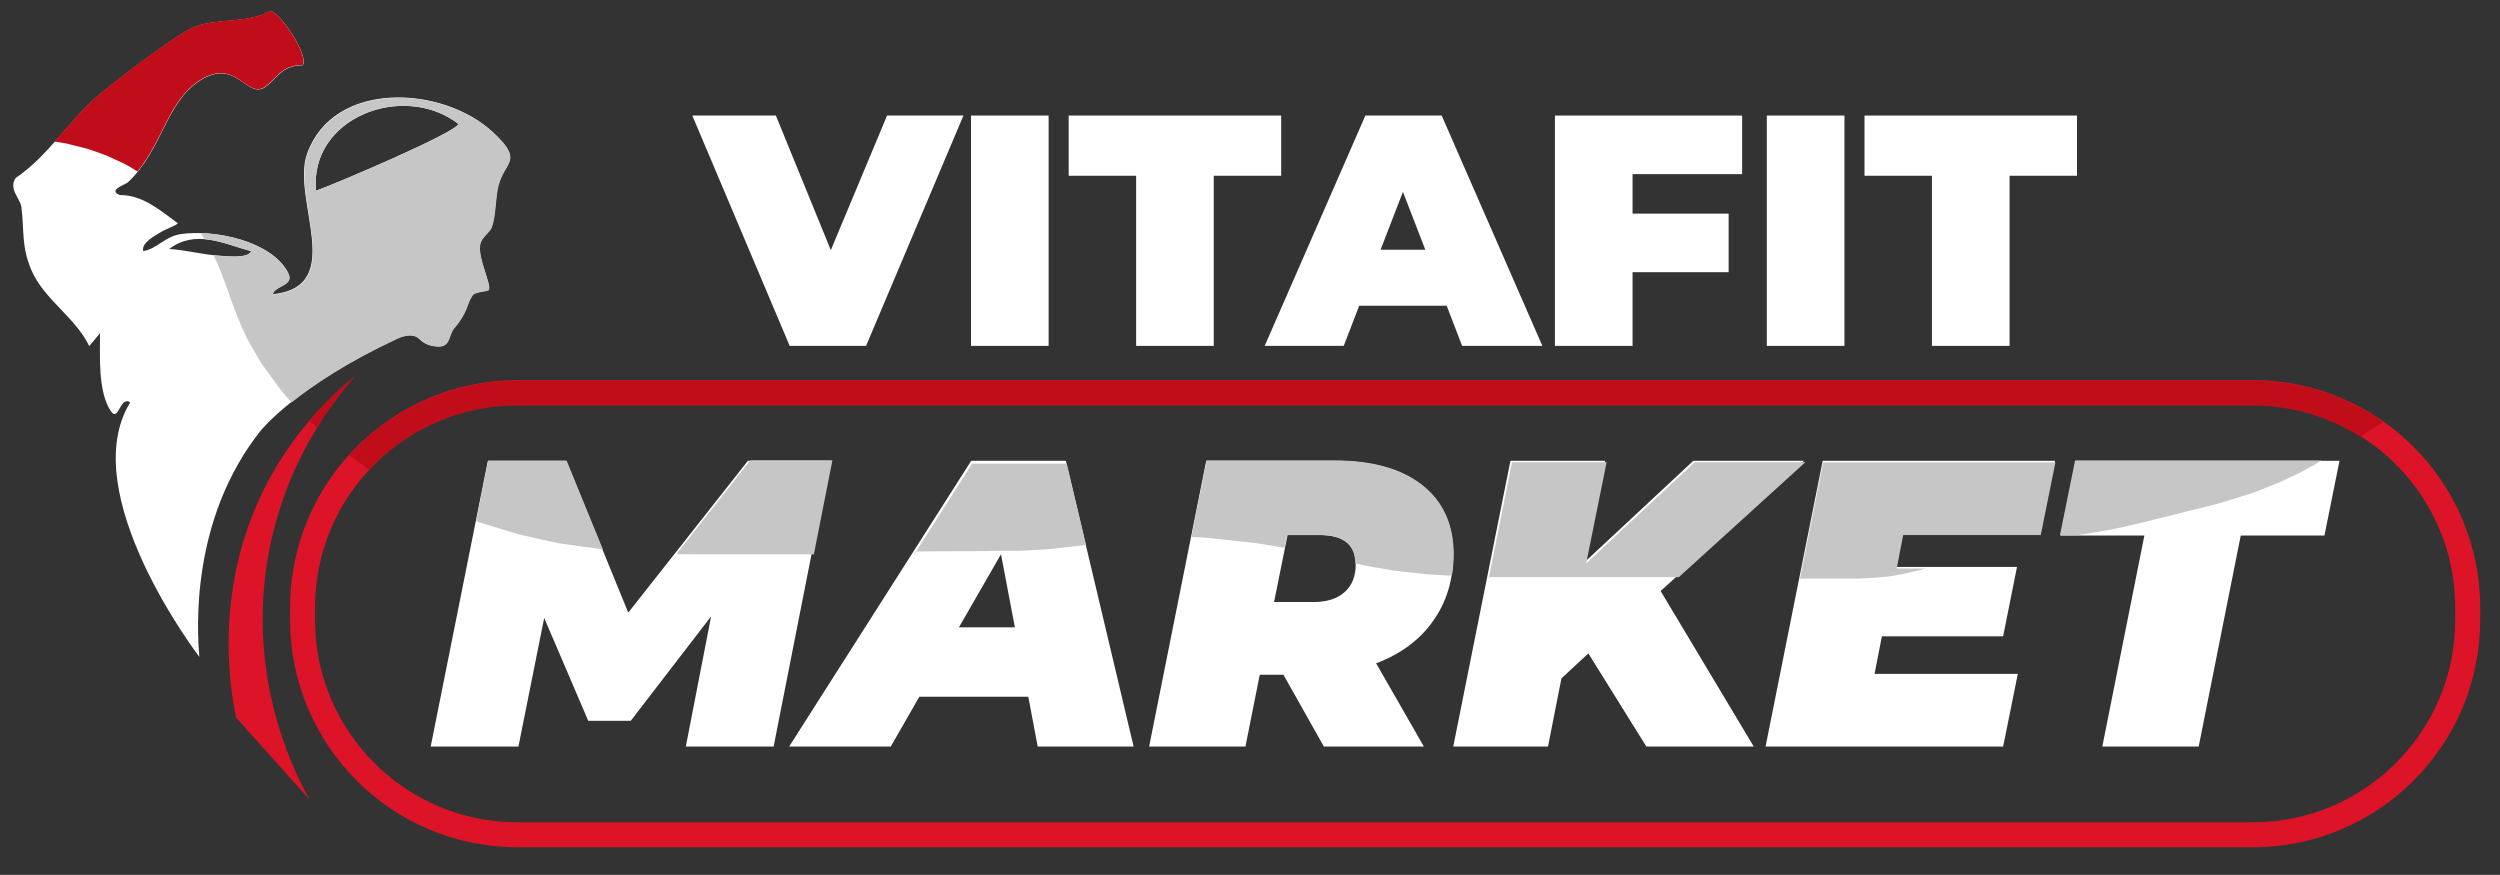
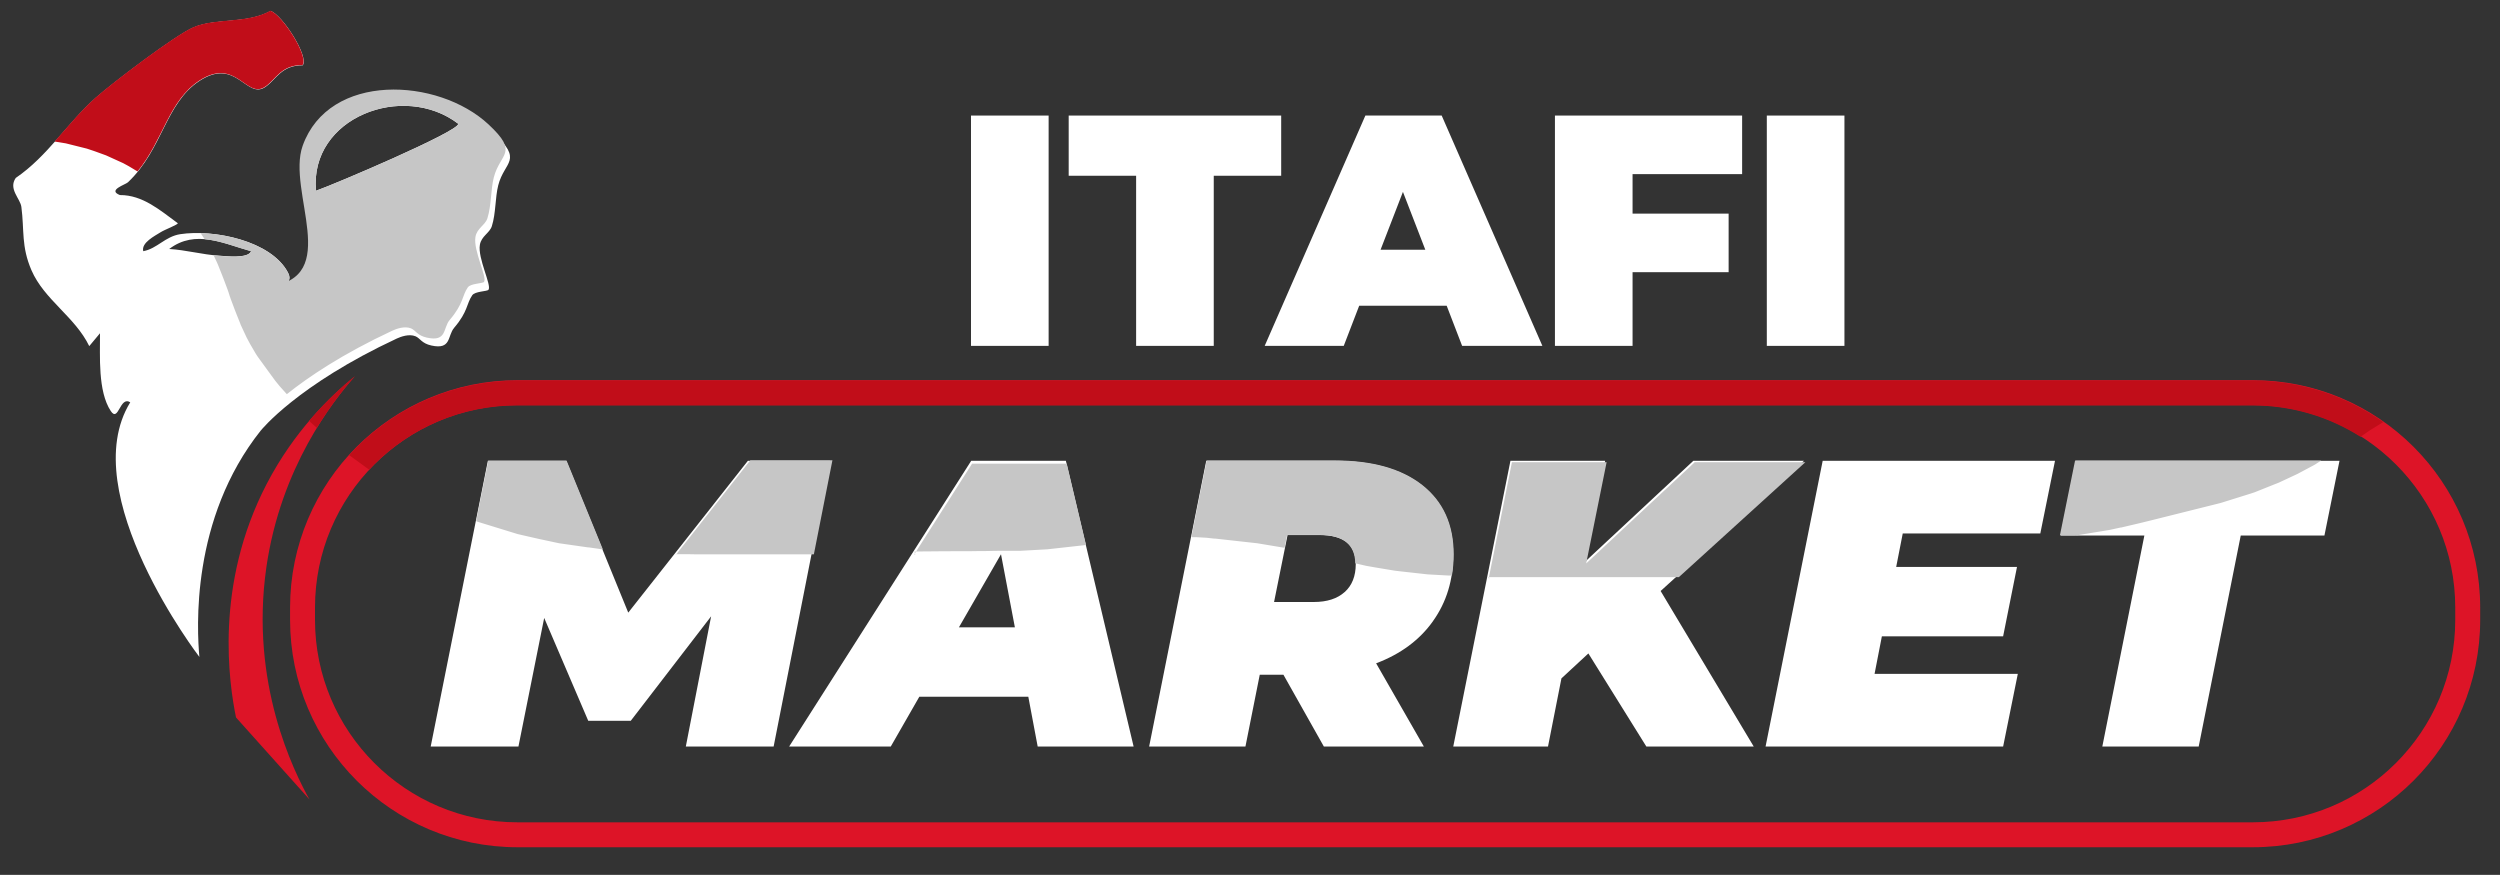
<svg xmlns="http://www.w3.org/2000/svg" id="Layer_1" data-name="Layer 1" viewBox="0 0 400 139.98">
  <rect x="0" y="0" width="400" height="139.98" fill="#333333" stroke="none" />
  <defs>
    <style>
      .cls-1 {
        fill: #fff;
      }

      .cls-2 {
        fill: #c10d19;
      }

      .cls-3 {
        fill: #c6c6c6;
      }

      .cls-4 {
        fill: #dd1427;
      }
    </style>
  </defs>
  <g>
    <polygon class="cls-1" points="119.66 73.73 100.52 98.02 90.6 73.73 78.06 73.73 68.91 119.45 82.95 119.45 87.07 98.87 94.12 115.33 100.92 115.33 113.78 98.61 109.73 119.45 123.78 119.45 132.79 73.73 119.66 73.73" />
    <path class="cls-1" d="M155.39,73.73l-29.13,45.72h16.26l4.57-7.97h17.44l1.5,7.97h15.35l-10.84-45.72h-15.15ZM153.43,100.37l6.73-11.69,2.22,11.69h-8.95Z" />
    <path class="cls-1" d="M229.29,99.36c2.16-3.03,3.23-6.56,3.23-10.61,0-4.75-1.67-8.44-5-11.07-3.33-2.63-8-3.95-14.01-3.95h-20.51l-9.14,45.72h15.41l2.29-11.49h3.79l6.47,11.49h16l-7.64-13.32c3.92-1.48,6.96-3.73,9.11-6.76ZM215.15,94.72c-1.18,1.07-2.83,1.6-4.96,1.6h-6.34l2.16-10.71h5.16c3.83,0,5.75,1.55,5.75,4.64,0,1.92-.59,3.41-1.76,4.47Z" />
    <polygon class="cls-1" points="288.63 73.73 270.93 73.73 253.56 89.92 256.82 73.73 241.67 73.73 232.52 119.45 247.68 119.45 249.83 108.54 254.14 104.55 263.42 119.45 280.6 119.45 265.7 94.56 288.63 73.73" />
    <polygon class="cls-1" points="282.49 119.45 320.5 119.45 322.85 107.82 299.93 107.82 301.1 101.81 320.5 101.81 322.72 90.71 303.39 90.71 304.44 85.35 326.45 85.35 328.8 73.73 291.63 73.73 282.49 119.45" />
    <polygon class="cls-1" points="329.71 85.68 343.1 85.68 336.37 119.45 351.79 119.45 358.52 85.68 371.91 85.68 374.32 73.73 332.13 73.73 329.71 85.68" />
    <g>
-       <polygon class="cls-1" points="138.57 55.34 154.15 18.49 141.93 18.49 132.93 40.02 124.14 18.49 110.77 18.49 126.35 55.34 138.57 55.34" />
      <rect class="cls-1" x="155.36" y="18.49" width="12.42" height="36.85" />
      <polygon class="cls-1" points="181.78 55.34 194.2 55.34 194.2 28.12 204.99 28.12 204.99 18.49 170.99 18.49 170.99 28.12 181.78 28.12 181.78 55.34" />
      <path class="cls-1" d="M215,55.34l2.47-6.42h14l2.47,6.42h12.84l-16.11-36.85h-12.21l-16.11,36.85h12.63ZM224.47,30.7l3.58,9.26h-7.16l3.58-9.26Z" />
      <polygon class="cls-1" points="261.21 43.55 276.58 43.55 276.58 34.18 261.21 34.18 261.21 27.86 278.74 27.86 278.74 18.49 248.79 18.49 248.79 55.34 261.21 55.34 261.21 43.55" />
      <rect class="cls-1" x="282.69" y="18.49" width="12.42" height="36.85" />
-       <polygon class="cls-1" points="309.11 55.34 321.53 55.34 321.53 28.12 332.32 28.12 332.32 18.49 298.32 18.49 298.32 28.12 309.11 28.12 309.11 55.34" />
    </g>
    <path class="cls-4" d="M386.17,71.49c-6.58-6.58-15.69-10.66-25.73-10.66H82.8c-10.04,0-19.15,4.08-25.73,10.66-6.58,6.58-10.66,15.69-10.66,25.73v1.95c0,10.04,4.08,19.15,10.66,25.73,6.58,6.58,15.69,10.66,25.73,10.66h277.64c10.04,0,19.15-4.08,25.73-10.66,6.58-6.58,10.66-15.69,10.66-25.73v-1.95c0-10.04-4.08-19.15-10.66-25.73ZM392.84,99.17c0,8.95-3.62,17.04-9.49,22.91-5.87,5.87-13.96,9.49-22.91,9.49H82.8c-8.95,0-17.04-3.62-22.91-9.49-5.87-5.87-9.49-13.96-9.49-22.91v-1.95c0-8.95,3.62-17.04,9.49-22.91,5.87-5.87,13.96-9.49,22.91-9.49h277.64c8.95,0,17.04,3.62,22.91,9.49,5.87,5.87,9.49,13.96,9.49,22.91v1.95Z" />
    <path class="cls-1" d="M41.76,68.85s5.78-7.25,21.74-14.69c.61-.28,1.93-.78,2.97-.36.77.32.97,1.13,2.54,1.48,3.24.72,2.55-1.54,3.66-2.84,2.24-2.63,1.94-3.83,2.89-5.2.45-.65,2.4-.6,2.6-.88.53-.72-1.75-5.03-1.38-7.19.24-1.4,1.55-1.87,1.91-2.97.66-2.06.52-4.56,1.03-6.56,1-3.91,4.11-3.85-.84-8.47-8.08-7.53-25.54-8.41-29.75,3.43-2.59,7.3,6.46,21.22-5.49,22.48.32-1.43,3.55-1.3,2.45-3.44-2.67-5.16-11.98-6.99-17.26-6.17-2.43.38-3.68,2.31-5.91,2.72-.35-1.36,1.86-2.45,2.81-3.05.62-.4,2.82-1.22,2.71-1.43-2.77-2.02-5.6-4.53-9.26-4.5-2.04-.8.9-1.66,1.3-2.05,5.57-5.29,5.97-12.64,11.44-16.22,5.93-3.88,7.52,3.11,10.59.94,1.72-1.22,2.53-3.45,5.93-3.43,1.02-1.41-3.24-8.03-5.14-8.7-3.77,2.11-8.74,1.1-12.34,2.64-2.9,1.24-12.97,8.89-15.66,11.28-4.54,4.04-7.68,9.32-12.78,12.8-1.22,1.76.72,3.29.9,4.63.49,3.8-.04,6.3,1.61,10.13,2.05,4.74,6.98,7.46,9.25,12.15l1.72-2.06c.02,3.64-.36,9.28,1.72,12.44,1.26,1.91,1.44-2.47,3.12-1.39-8.99,14.58,11.06,40.74,11.06,40.74-.38-4.33-1.46-22.07,9.85-36.26ZM73.33,19.81c0,1.26-19.9,9.71-22.77,10.71-1.08-11.72,13.96-17.45,22.77-10.71ZM40.18,40.19c-.48,1.23-4.1.78-5.2.71-2.58-.16-5.3-.92-7.91-1.06,4.2-3.2,8.74-.86,13.12.35Z" />
    <path class="cls-4" d="M42.62,90.75c2.31-15.97,10.58-26.48,14.14-30.53-4.02,3.27-9.72,8.81-14.08,17.19-8.45,16.25-6.01,32-4.92,37.38,3.92,4.37,7.83,8.74,11.75,13.12-2.5-4.5-9.57-18.6-6.89-37.15Z" />
  </g>
  <path class="cls-3" d="M108.03,88.67c.06,0,.12,0,.19,0,.06,0,.12,0,.19,0,.06,0,.12,0,.19,0,.06,0,.12,0,.19,0,.06,0,.12,0,.19,0,.06,0,.12,0,.19,0,.06,0,.12,0,.19,0,.06,0,.12,0,.19,0,.06,0,.12,0,.19,0,.06,0,.12,0,.19,0s.12,0,.19,0h.19c.06,0,.12,0,.19.01.06,0,.12,0,.19,0h.19c.06,0,.12,0,.19.01.06,0,.12,0,.19,0,.06,0,.12,0,.19,0,.06,0,.12,0,.19,0h.19c.06,0,.12,0,.19,0,.06,0,.12,0,.19,0h.19c.06,0,.12,0,.19,0,.06,0,.12,0,.19,0,.06,0,.12,0,.19,0,.06,0,.12,0,.19,0,.06,0,.12,0,.19,0,.06,0,.12,0,.19,0h.19c.06,0,.12,0,.19,0s.12,0,.19,0,.12,0,.19,0c.06,0,.12,0,.19,0,.06,0,.12,0,.19,0s.12,0,.19,0c.06,0,.12,0,.19,0,.06,0,.12,0,.19,0,.06,0,.12,0,.19,0s.12,0,.19,0,.12,0,.19,0c.06,0,.12,0,.19,0h.19c.06,0,.12,0,.19,0,.06,0,.12,0,.19,0s.12,0,.19,0c.06,0,.12,0,.19,0h.19c.06,0,.12,0,.19,0,.06,0,.12,0,.19,0,.06,0,.12,0,.19,0,.06,0,.12,0,.19,0,.06,0,.12,0,.19,0s.12,0,.19,0c.06,0,.12,0,.19,0,.06,0,.12,0,.19,0,.06,0,.12,0,.19,0,.06,0,.12,0,.19,0h.19c.06,0,.12,0,.19,0,.06,0,.12,0,.19,0,.06,0,.12,0,.19,0,.06,0,.12,0,.19,0,.06,0,.12,0,.19,0s.12,0,.19,0c.06,0,.12,0,.19,0h.19c.06,0,.12,0,.19,0s.12,0,.19,0c.06,0,.12,0,.19,0h.19c.06,0,.12,0,.19,0,.06,0,.12,0,.19,0,.06,0,.12,0,.19,0,.06,0,.12,0,.19,0,.06,0,.12,0,.19,0,.06,0,.12,0,.19,0s.12,0,.19,0c.06,0,.12,0,.19,0,.06,0,.12,0,.19,0,.06,0,.12,0,.19,0,.06,0,.12,0,.19,0h.19c.06,0,.12,0,.19,0,.06,0,.12,0,.19,0,.06,0,.12,0,.19,0,.06,0,.12,0,.19,0,.06,0,.12,0,.19,0,.06,0,.12,0,.19,0,.06,0,.12,0,.19,0,.06,0,.13,0,.19,0,.06,0,.12,0,.19,0,.06,0,.12,0,.19,0s.12,0,.19,0c.06,0,.12,0,.19,0h.19c.06,0,.12,0,.19,0,.06,0,.12,0,.19,0,.06,0,.13,0,.19,0h.19c.06,0,.12,0,.19,0h.19c.06,0,.12,0,.19,0h.19c.06,0,.12,0,.19,0,.06,0,.12,0,.19,0,.06,0,.13,0,.19,0,.06,0,.12,0,.19,0,.06,0,.12,0,.19,0,.06,0,.12,0,.19,0,.06,0,.12,0,.19,0,.06,0,.13,0,.19,0,.06,0,.12,0,.19,0,.06,0,.12,0,.19,0,.06,0,.13,0,.19,0,.06,0,.12,0,.19,0,.05,0,.1,0,.15,0l2.97-15.05h-13.13l-11.77,14.94s.09,0,.13,0Z" />
  <path class="cls-3" d="M76.19,83.39s.09.03.13.05c.04.02.09.03.13.05s.09.03.13.04c.04.02.09.03.13.04.04.01.09.03.13.04.04.01.09.03.13.04.04.01.09.03.13.04.04.01.09.03.13.04.04.01.09.03.13.04.04.01.09.03.13.04.04.01.09.03.13.04.04.01.09.03.13.04.04.01.09.03.13.04.04.01.09.03.13.04s.09.03.13.04c.04.01.09.03.13.04.04.01.09.03.13.04.04.01.09.03.13.04.04.01.09.03.13.04.04.01.09.03.13.04.04.01.09.03.13.04.04.01.09.03.13.04.04.01.09.03.13.04s.09.03.13.04c.04.01.09.03.13.04.04.01.09.03.13.04s.09.03.13.04.09.03.13.04c.04.01.09.03.13.04.04.01.09.03.13.04s.09.03.13.04c.04.01.09.03.13.04.04.01.09.03.13.04.04.01.09.03.13.04.04.01.09.03.13.04.04.01.09.03.13.04.04.01.09.03.13.04.04.01.09.03.13.04.04.01.09.03.13.04.04.01.09.02.13.04s.09.02.13.04c.04.01.09.02.13.04.04.01.09.02.13.04s.09.02.13.04c.04.01.09.02.13.04.04.01.09.02.13.04s.09.02.13.04c.04.01.09.02.13.04.04.01.09.02.13.04.04.01.09.02.13.04.04.01.09.02.13.04.04.01.09.02.13.03.04.01.09.02.13.03.04.01.09.02.13.03.04.01.09.02.13.03.04.01.09.02.13.03.04.01.09.02.13.03.04.01.09.02.13.03.04.01.09.02.13.03.04.01.09.02.13.03.04.01.09.02.13.03.04.01.09.02.13.03.04.01.09.02.13.03.04.01.09.02.13.03.04.01.09.02.13.03.05.01.09.02.14.03.04.01.09.02.13.03.04.01.09.02.13.03.04.01.09.02.13.03.05.01.09.02.14.03.04.01.09.02.13.03.04.01.09.02.13.03.04.01.09.02.13.03.05.01.09.02.14.03.04.01.09.02.13.03s.09.02.13.03c.04,0,.09.02.13.03.05,0,.09.02.14.03.05,0,.09.02.14.03s.09.02.14.03c.05,0,.09.02.14.03.05,0,.09.02.14.03.05,0,.09.02.14.03.05,0,.09.02.14.03.05,0,.09.02.14.03.05,0,.09.02.14.03.05,0,.09.02.14.03l.14.03s.09.02.14.03c.05,0,.09.02.14.03.05,0,.09.02.14.03.05,0,.09.02.14.03.05,0,.09.02.14.03.05,0,.09.02.14.03.05,0,.09.02.14.03.05,0,.09.02.14.03.05,0,.09.02.14.03.05,0,.09.02.14.03.05,0,.09.02.14.03.05,0,.09.02.14.03s.09.02.14.02c.05,0,.09.02.14.02.05,0,.09.02.14.02.05,0,.09.02.14.02.05,0,.09.02.14.02.05,0,.09.02.14.02.05,0,.09.02.14.02.05,0,.09.02.14.02.05,0,.09.02.14.02.05,0,.09.02.14.02.05,0,.09.02.14.02s.09.02.14.02.09.02.14.02c.05,0,.09.01.14.02.05,0,.09.01.14.02.05,0,.09.01.14.02s.09.01.14.02c.05,0,.09.01.14.02.05,0,.09.01.14.02.05,0,.09.01.14.02.05,0,.09.01.14.02.05,0,.09.01.14.02.05,0,.09.01.14.02.05,0,.09.01.14.02s.09.01.14.02c.05,0,.09.01.14.02.05,0,.09.01.14.02.05,0,.09.01.14.02.05,0,.09.01.14.02l.14.02s.09.01.14.02c.05,0,.09.01.14.02.05,0,.09.01.14.02.02,0,.05,0,.07,0h0s0,0,0,0c0,0,0,0,0,0,0,0,0,0,0,0,0,0,.01,0,.02,0h.03s.09.02.14.02c.05,0,.09.01.14.02.05,0,.09.01.14.02s.09.01.14.02c.05,0,.09.01.14.02.05,0,.09.01.14.02.05,0,.09.01.14.02.05,0,.09.01.14.02.05,0,.09.01.14.02.05,0,.09.01.14.02.05,0,.09.01.14.02.05,0,.09.01.14.02.05,0,.09.01.14.02.05,0,.09.01.14.02.05,0,.09.01.14.02s.09.01.14.02c.01,0,.02,0,.03,0l-5.8-14.19h-12.54l-1.93,9.65s.04.01.06.02Z" />
  <path class="cls-3" d="M146.31,88.25h.37c.06-.02.12-.02.19-.02.06,0,.12,0,.19,0,.06,0,.12,0,.19,0,.06,0,.12,0,.19,0h.19c.06,0,.12-.01.19-.01.06,0,.12,0,.19,0,.06,0,.12,0,.19,0,.06,0,.12,0,.19,0,.06,0,.12,0,.19,0,.06,0,.12,0,.19,0h.19c.06,0,.12-.01.19-.01.06,0,.12,0,.19,0,.06,0,.12,0,.19,0,.06,0,.12,0,.19,0,.06,0,.12,0,.19,0h.19c.06,0,.12-.01.19-.01.06,0,.12,0,.19,0,.06,0,.12,0,.19,0,.06,0,.12,0,.19,0,.06,0,.12,0,.19,0,.06,0,.12,0,.19,0,.06,0,.12,0,.19,0s.12,0,.19,0c.06,0,.12,0,.19,0h.19c.06,0,.12-.01.19-.01.06,0,.12,0,.19,0,.06,0,.12,0,.19,0,.06,0,.12,0,.19,0,.06,0,.12,0,.19,0,.06,0,.12,0,.19,0s.12,0,.19,0c.06,0,.12,0,.19,0,.06,0,.12,0,.19,0,.06,0,.12,0,.19,0,.06,0,.12,0,.19,0,.06,0,.12,0,.19,0s.12,0,.19,0,.12,0,.19,0c.06,0,.12,0,.19,0,.06,0,.12,0,.19,0,.06,0,.12,0,.19,0h.19c.06,0,.12-.01.19-.01.06,0,.12,0,.19,0,.06,0,.12,0,.19,0h.19c.06,0,.12-.01.19-.01.06,0,.12,0,.19,0,.06,0,.12,0,.19,0,.06,0,.12,0,.19,0s.12,0,.19,0c.06,0,.12,0,.19,0,.06,0,.12,0,.19,0h.19c.06,0,.12-.01.19-.01.06,0,.12,0,.19,0h.19c.06,0,.12-.01.19-.01h.19c.06,0,.12-.01.19-.01.06,0,.12,0,.19,0s.12,0,.19,0h.19c.06,0,.12-.01.19-.01.06,0,.12,0,.19,0,.06,0,.12,0,.19,0,.06,0,.12,0,.19,0,.06,0,.12,0,.19,0,.06,0,.12,0,.18,0,.06,0,.12,0,.18,0,.06,0,.12,0,.18,0,.06,0,.12,0,.18,0,.06,0,.12,0,.18,0,.06,0,.12,0,.18,0,.06,0,.12,0,.18,0,.06,0,.12,0,.18,0,.06,0,.12,0,.18,0,.06,0,.12,0,.18,0,.06,0,.12,0,.18,0,.06,0,.12,0,.18,0,.06,0,.12,0,.18,0,.06,0,.12,0,.18,0,.06,0,.12,0,.18,0,.06,0,.12,0,.18,0,.06,0,.12,0,.18-.01.06,0,.12,0,.18-.01.06,0,.12,0,.18-.01.06,0,.12,0,.18-.01.06,0,.12,0,.18-.01.06,0,.12,0,.18-.01.06,0,.12,0,.18-.01.06,0,.12,0,.18-.01.06,0,.12,0,.18-.01.06,0,.12,0,.18-.01.06,0,.12,0,.18-.01s.12,0,.18-.01c.06,0,.12,0,.18-.01.06,0,.12,0,.18-.01.06,0,.12,0,.18-.01.06,0,.12,0,.18-.01.06,0,.12,0,.18-.01.06,0,.12,0,.18-.01.06,0,.12,0,.18-.01.06,0,.12,0,.18-.01.06,0,.12,0,.18-.01.06,0,.12,0,.18-.01.06,0,.12,0,.18-.01.06,0,.12,0,.18-.01.06,0,.12-.01.18-.02.06,0,.12-.01.18-.02.06,0,.12-.01.18-.02s.12-.01.18-.02.12-.01.18-.02c.06,0,.12-.01.18-.02.06,0,.12-.01.18-.02.06,0,.12-.01.18-.02.06,0,.12-.01.18-.02.06,0,.12-.01.18-.02s.12-.01.18-.02l.18-.02c.06,0,.12-.01.18-.02.06,0,.12-.01.18-.02.06,0,.12-.01.18-.02.06,0,.12-.01.18-.02.06,0,.12-.01.18-.02.06,0,.12-.01.18-.02s.12-.01.18-.02l.18-.02c.06,0,.12-.01.18-.02.06,0,.12-.01.18-.02.06,0,.12-.01.18-.02.06,0,.12-.01.18-.02l.18-.02c.06,0,.12-.01.18-.02s.12-.01.18-.02c.06,0,.12-.01.18-.02.06,0,.12-.01.18-.02.06,0,.12-.01.18-.02.06,0,.12-.01.18-.02.06,0,.12-.01.18-.02.06,0,.12-.01.18-.02.06,0,.12-.01.18-.02.03,0,.06,0,.09,0l-3.09-13.02h-15.15l-9.26,14.53c.06,0,.12,0,.18,0Z" />
  <path class="cls-3" d="M190.7,85.95c.06,0,.12,0,.18,0,.06,0,.12,0,.18,0,.06,0,.12,0,.18,0,.06,0,.12,0,.18,0,.06,0,.12,0,.18.01.06,0,.12,0,.18.01.06,0,.12,0,.18.01.06,0,.12,0,.18.01.06,0,.12,0,.18.01.06,0,.12,0,.18.01.06,0,.12,0,.18.01.06,0,.12,0,.18.01.06,0,.12,0,.18.01.06,0,.12.01.18.02.06,0,.12.01.18.02.06,0,.12.01.18.02.06,0,.12.01.18.02.06,0,.12.01.18.02.06,0,.12.01.19.02.06,0,.12.01.18.02.03,0,.06,0,.09,0,.03,0,.06,0,.09,0,.06,0,.12.01.18.02.06,0,.12.01.18.02.06,0,.12.01.18.02.06,0,.12.01.18.02.06,0,.12.01.18.02.06,0,.12.01.18.02.06,0,.12.01.18.02.06,0,.12.01.18.02.06,0,.12.01.18.02.06,0,.12.01.18.02.06,0,.12.01.18.02.06,0,.12.01.18.02.06,0,.12.01.18.02.06,0,.12.01.18.02.06,0,.12.01.18.02.06,0,.12.01.18.02.06,0,.12.01.18.02.06,0,.12.01.18.02.06,0,.12.01.18.02.06,0,.12.01.18.02.06,0,.12.01.18.02.06,0,.12.01.18.02.06,0,.12.01.18.02.06,0,.12.01.18.02.06,0,.12.01.18.02l.18.02c.06,0,.12.01.18.02.06,0,.12.02.18.02.06,0,.12.02.18.02.06,0,.12.02.18.02.06,0,.12.02.18.02.06,0,.12.02.18.02.06,0,.12.02.18.02.06,0,.12.02.18.02.06,0,.12.02.18.02.06,0,.12.02.18.02.06,0,.12.02.18.02s.12.02.18.03c.06,0,.12.02.18.03.06,0,.12.02.18.03.06,0,.12.02.18.03.06,0,.12.02.18.03.06,0,.12.02.18.03.06,0,.12.02.18.03.06,0,.12.02.18.03.06,0,.12.02.18.03.06,0,.12.02.18.03.06,0,.12.02.18.03.06,0,.12.02.18.03.06,0,.12.02.18.03.06,0,.12.02.18.03.06,0,.12.02.18.03.06,0,.12.02.18.03s.12.02.18.03c.06,0,.12.02.18.03.06,0,.12.02.18.03.06,0,.12.02.18.03.06,0,.12.02.18.03.06.01.12.02.18.03.06.01.12.02.18.03.06.01.12.02.18.03.02,0,.04,0,.06,0l.41-2.05h5.16c3.79,0,5.7,1.52,5.74,4.54.02,0,.04,0,.06.01.06.01.12.03.17.04s.12.03.17.04c.06.01.12.03.17.04.06.01.12.03.17.04s.12.03.17.04c.06.01.12.02.17.04.06.01.12.02.17.04.06.01.12.02.18.04.06.01.12.02.17.04.06.01.12.02.17.04.06.01.12.02.18.03.06.01.12.02.17.03.06.01.12.02.17.03s.12.02.17.03c.06.01.12.02.17.03.06.01.12.02.18.03.06.01.12.02.17.03.06.01.12.02.17.03.06.01.12.02.18.03.06.01.12.02.18.03s.12.02.18.03.12.02.18.03c.06,0,.12.02.18.03.06,0,.12.02.18.03.06,0,.12.02.18.03.06,0,.12.02.18.03.06,0,.12.02.18.03.06,0,.12.02.18.03.06,0,.12.02.18.03s.12.02.18.03c.06,0,.12.02.18.03.06,0,.12.02.18.03.06,0,.12.02.18.03.06,0,.12.02.18.03s.12.02.18.03c.06,0,.12.02.18.03.06,0,.12.02.18.02s.12.02.18.02h.09s.03.02.04.02c0,0,.01,0,.02,0,0,0,0,0,0,0,0,0,0,0,0,0,0,0,0,0,0,0,0,0,0,0,.01,0,.06,0,.12.02.18.02.06,0,.12.02.18.02.06,0,.12.02.18.02.06,0,.12.02.18.02.06,0,.12.01.18.02.06,0,.12.01.18.02.06,0,.12.01.18.02.06,0,.12.01.18.02.06,0,.12.01.18.02.06,0,.12.01.18.02.06,0,.12.01.18.02.06,0,.12.01.18.02.06,0,.12.01.18.02.06,0,.12.01.18.02.06,0,.12.01.18.02.06,0,.12.01.18.02s.12.01.18.02c.06,0,.12.01.18.02.06,0,.12.01.18.02.06,0,.12.01.18.02.06,0,.12.01.18.02.06,0,.12.01.18.02s.12.01.18.02c.06,0,.12.01.18.02.06,0,.12.01.18.02.06,0,.12.01.18.02.06,0,.12.01.18.01s.12,0,.18.01c.06,0,.12,0,.18.01.06,0,.12,0,.18.01s.12,0,.18.01c.06,0,.12,0,.18.01.06,0,.12,0,.18.01.06,0,.12,0,.18.01.06,0,.12,0,.18.01.06,0,.12,0,.18.01s.12,0,.18.01c.06,0,.12,0,.18.01.06,0,.12,0,.18.01.06,0,.12,0,.18.01.06,0,.12,0,.18.01.06,0,.12,0,.18.01.06,0,.12,0,.18.01s.12,0,.18.01c.06,0,.12,0,.18.01.06,0,.12,0,.18,0,.06,0,.12,0,.18,0,.03,0,.06,0,.1,0,.18-1.09.28-2.22.28-3.4,0-4.75-1.67-8.44-5-11.07-3.33-2.63-8-3.95-14.01-3.95h-20.51l-2.44,12.22s.09,0,.14,0Z" />
  <path class="cls-3" d="M238.06,92.34c.06,0,.12,0,.18,0,.06,0,.12,0,.18,0,.06,0,.12,0,.18,0,.06,0,.12,0,.18,0s.12,0,.18,0c.06,0,.12,0,.18,0,.06,0,.12,0,.18,0,.06,0,.12,0,.18,0s.12,0,.18,0c.06,0,.12,0,.18,0,.06,0,.12,0,.18,0,.06,0,.12,0,.18,0,.06,0,.12,0,.18,0,.06,0,.12,0,.18,0,.06,0,.12,0,.18,0,.06,0,.12,0,.18,0s.12,0,.18,0c.06,0,.12,0,.18,0,.06,0,.12,0,.18,0,.06,0,.12,0,.18,0,.06,0,.12,0,.18,0,.06,0,.12,0,.18,0,.06,0,.12,0,.18,0,.06,0,.12,0,.18,0,.06,0,.12,0,.18,0,.06,0,.12,0,.18,0,.06,0,.12,0,.18,0h.18c.06,0,.12,0,.18,0,.06,0,.12,0,.18,0,.06,0,.12,0,.18,0,.06,0,.12,0,.18,0,.06,0,.12,0,.18,0,.06,0,.12,0,.18,0s.12,0,.18,0c.06,0,.12,0,.18,0,.06,0,.12,0,.18,0,.06,0,.12,0,.18,0h.18c.06,0,.12,0,.18,0,.06,0,.12,0,.18,0,.06,0,.12,0,.18,0s.12,0,.18,0c.06,0,.12,0,.18,0h.18c.06,0,.12,0,.18,0,.06,0,.12,0,.18,0,.06,0,.12,0,.18,0,.06,0,.12,0,.18,0,.06,0,.12,0,.18,0,.06,0,.12,0,.18,0,.06,0,.12,0,.18,0,.06,0,.12,0,.18,0,.06,0,.12,0,.18,0,.06,0,.12,0,.18,0h.18c.06,0,.12,0,.18,0,.06,0,.12,0,.18,0,.06,0,.12,0,.18,0,.06,0,.12,0,.18,0,.06,0,.12,0,.18,0,.06,0,.12,0,.18,0h.18s.18,0,.18,0c.06,0,.12,0,.18,0,.06,0,.12,0,.18,0h.18c.06,0,.12,0,.18,0,.06,0,.12,0,.18,0,.06,0,.12,0,.18,0,.06,0,.12,0,.18,0h.18c.06,0,.12,0,.18,0h.18c.06,0,.12,0,.18,0,.06,0,.12,0,.18,0,.06,0,.12,0,.18,0,.06,0,.12,0,.18,0,.06,0,.12,0,.18,0,.06,0,.12,0,.18,0,.06,0,.12,0,.18,0,.06,0,.12,0,.18,0h.18c.06,0,.12,0,.18,0,.06,0,.12,0,.18,0,.06,0,.12,0,.18,0,.06,0,.12,0,.18,0,.06,0,.12,0,.18,0,.06,0,.12,0,.18,0,.06,0,.12,0,.18,0,.06,0,.12,0,.18,0,.06,0,.12,0,.18,0,.06,0,.12,0,.18,0,.06,0,.12,0,.18,0,.06,0,.12,0,.18,0s.12,0,.18,0c.06,0,.12,0,.18,0,.06,0,.12,0,.18,0h.18c.06,0,.12,0,.18,0s.12,0,.18,0c.06,0,.12,0,.18,0,.06,0,.12,0,.18,0s.12,0,.18,0c.06,0,.12,0,.18,0,.06,0,.12,0,.18,0s.12,0,.18,0c.06,0,.12,0,.18,0s.12,0,.18,0c.06,0,.12,0,.18,0,.06,0,.12,0,.18,0,.06,0,.12,0,.18,0,.06,0,.12,0,.18,0h.18c.06,0,.12,0,.18,0s.12,0,.18,0h.18c.06,0,.12,0,.18,0,.06,0,.12,0,.18,0,.06,0,.12,0,.18,0,.06,0,.12,0,.18,0,.06,0,.12,0,.18,0,.06,0,.12,0,.18,0,.06,0,.12,0,.18,0,.06,0,.12,0,.18,0,.06,0,.12,0,.18,0,.06,0,.12,0,.18,0,.06,0,.12,0,.18,0,.06,0,.12,0,.18,0,.06,0,.12,0,.18,0s.12,0,.18,0c.06,0,.12,0,.18,0,.06,0,.12,0,.18,0,.06,0,.12,0,.18,0,.06,0,.12,0,.18,0,.06,0,.12,0,.18,0,.06,0,.12,0,.18,0,.06,0,.12,0,.18,0,.06,0,.12,0,.18,0,.06,0,.12,0,.18,0,.06,0,.12,0,.18,0,.06,0,.12,0,.18,0,.06,0,.12,0,.18,0,.06,0,.12,0,.18,0,.06,0,.12,0,.18,0,.06,0,.12,0,.18,0,.06,0,.12,0,.18,0,.06,0,.12,0,.18,0,.06,0,.12,0,.18,0,.06,0,.12,0,.18,0,.06,0,.12,0,.18,0,.06,0,.12,0,.18,0,.06,0,.12,0,.18,0,.06,0,.12,0,.18,0,.06,0,.12,0,.18,0,.06,0,.12,0,.18,0,.06,0,.12,0,.18,0,.06,0,.12,0,.18,0,.06,0,.12,0,.18,0,.06,0,.12,0,.18,0,.06,0,.12,0,.18,0,.06,0,.12,0,.18,0,.06,0,.12,0,.18,0,.06,0,.12,0,.18,0,.06,0,.12,0,.18,0,.06,0,.12,0,.18,0h.18c.06,0,.12,0,.18,0,.06,0,.12,0,.18,0,.05,0,.09,0,.14,0l20.24-18.39h-17.7l-17.37,16.2,3.27-16.2h-15.15l-3.72,18.61s.08,0,.12,0Z" />
-   <path class="cls-3" d="M287.99,92.58c.06,0,.12,0,.18,0h.18c.06,0,.12,0,.18,0h.18c.06,0,.12,0,.18,0,.06,0,.12,0,.18,0,.06,0,.12,0,.18,0,.06,0,.12,0,.18,0,.06,0,.12,0,.18,0,.06,0,.12,0,.18,0,.06,0,.12,0,.18,0,.06,0,.12,0,.18,0,.06,0,.12,0,.18,0s.12,0,.18,0c.06,0,.12,0,.18,0,.06,0,.12,0,.18,0s.12,0,.18,0c.06,0,.12,0,.18,0s.12,0,.18,0c.06,0,.12,0,.18,0,.06,0,.12,0,.18,0s.12,0,.18,0c.06,0,.12,0,.18,0,.06,0,.12,0,.18,0s.12,0,.18,0c.06,0,.12,0,.18,0,.06,0,.12,0,.18,0,.06,0,.12,0,.18,0,.06,0,.12,0,.18,0,.06,0,.12,0,.18,0,.06,0,.12,0,.18,0,.06,0,.12,0,.18,0,.06,0,.12,0,.18,0,.06,0,.12,0,.18,0s.12,0,.18,0c.06,0,.12,0,.18,0,.06,0,.12,0,.18,0,.06,0,.12,0,.18,0,.06,0,.12,0,.18,0,.06,0,.12,0,.18,0,.06,0,.12,0,.18,0s.12,0,.18,0c.06,0,.12,0,.18,0,.06,0,.12,0,.18,0,.06,0,.12,0,.18,0,.06,0,.12,0,.18,0,.06,0,.12,0,.18,0,.06,0,.12,0,.18,0,.06,0,.12,0,.18,0,.06,0,.12,0,.18,0,.06,0,.12,0,.18,0,.06,0,.12,0,.18,0,.06,0,.12,0,.18-.01.06,0,.12,0,.18-.01.06,0,.12,0,.18-.01.06,0,.12,0,.18-.01.06,0,.12,0,.18-.01.06,0,.12,0,.18-.01.06,0,.12,0,.18-.01.06,0,.12,0,.18-.01.06,0,.12,0,.18-.01.06,0,.12,0,.18-.01.06,0,.12,0,.18-.01.06,0,.12,0,.18-.01.06,0,.12,0,.18-.01.06,0,.12,0,.18-.01.06,0,.12,0,.18-.01.06,0,.12,0,.18-.01.06,0,.12,0,.18-.01.06,0,.12,0,.18-.01.06,0,.12-.01.18-.02.06,0,.12-.01.18-.02.06,0,.12-.01.18-.02.06,0,.12-.01.18-.02.06,0,.12-.01.18-.02.06,0,.12-.01.18-.02.06,0,.12-.01.18-.02.06,0,.12-.01.17-.02.06,0,.12-.01.17-.02.01,0,.03,0,.04,0,0,0,.01,0,.02,0h0s0,0,0,0c0,0,0,0,0,0,0,0,0,0,0,0,0,0,0,0,0,0,.03,0,.06,0,.09-.01.06,0,.12-.02.17-.02.06,0,.12-.02.17-.03.06,0,.12-.02.17-.03.06,0,.12-.02.17-.03.06,0,.12-.02.17-.03.06,0,.11-.02.17-.03.06,0,.11-.02.17-.03.06-.01.11-.02.17-.03.06-.01.11-.02.17-.03.06-.01.11-.02.17-.03.06-.01.11-.02.17-.03.06-.01.11-.02.17-.03.06-.01.11-.02.17-.03.06-.01.11-.02.17-.04.06-.01.11-.02.17-.04.06-.01.11-.02.17-.04.06-.01.11-.02.17-.04.06-.01.11-.03.17-.04.06-.01.11-.03.17-.04s.11-.03.17-.04c.06-.01.11-.03.17-.04.06-.01.11-.03.17-.04.06-.01.11-.03.17-.04.06-.01.11-.03.17-.04.06-.01.11-.03.17-.04.06-.01.11-.03.17-.04.06-.01.11-.03.17-.04s.11-.03.17-.04.11-.03.17-.04c.06-.01.11-.03.17-.04.06-.01.11-.03.17-.05s.11-.03.17-.05c.06-.02.11-.03.17-.05.03,0,.06-.02.09-.03h-4.57l1.04-5.36h22.01l2.35-11.63h-37.16l-3.77,18.86s.08,0,.12,0Z" />
  <path class="cls-3" d="M332.29,85.65c.06,0,.12-.02.18-.03.06,0,.12-.02.19-.03.06,0,.12-.02.18-.03.06,0,.12-.02.18-.03.06,0,.12-.02.18-.03.06,0,.12-.02.18-.03.06,0,.12-.02.19-.03.06,0,.12-.02.18-.03.06,0,.12-.02.18-.03.06,0,.12-.02.19-.03.06,0,.12-.02.18-.03.06-.01.12-.02.18-.03.06-.01.12-.02.18-.03.06-.01.12-.02.18-.03.06-.01.12-.02.19-.03.06-.01.12-.02.18-.03.06-.01.12-.02.18-.03.06-.01.12-.02.18-.03.06-.01.12-.02.19-.03.06-.01.12-.02.18-.03.06-.01.12-.02.18-.03.06-.01.12-.02.18-.03.06-.01.12-.02.19-.03.06-.01.12-.02.18-.03.06-.01.12-.02.18-.03.06-.01.12-.02.18-.03.06-.01.12-.02.19-.03.06-.01.12-.02.18-.03.06-.01.12-.02.18-.03.06-.01.12-.02.18-.04.06-.01.12-.02.18-.04.06-.01.12-.02.19-.04.06-.01.12-.02.18-.04.06-.01.12-.02.18-.04.06-.01.12-.02.19-.04.06-.01.12-.02.18-.04.06-.01.12-.02.18-.04.06-.01.12-.03.18-.04.03,0,.06-.01.09-.02.02,0,.03,0,.05,0,.01,0,.03,0,.04,0,.06-.01.11-.03.17-.04.06-.01.11-.03.17-.04s.11-.03.17-.04c.06-.01.11-.03.17-.04.06-.01.11-.03.17-.04.06-.01.11-.03.17-.04.06-.01.11-.03.17-.04s.11-.03.17-.04c.06-.01.11-.03.17-.04.06-.01.11-.03.17-.04.06-.01.11-.03.17-.04.06-.01.11-.03.17-.04.06-.01.11-.03.17-.04s.11-.03.17-.04c.06-.01.11-.03.17-.04.06-.01.11-.03.17-.04.06-.01.11-.03.17-.04.05-.01.11-.03.17-.04s.11-.03.16-.04c.06-.01.11-.03.17-.04.05-.01.11-.03.16-.04.05-.01.11-.03.16-.04l.16-.04c.05-.01.11-.03.16-.04.06-.01.11-.03.17-.04.05-.01.11-.03.16-.04.05-.01.11-.03.16-.04.05-.01.11-.03.16-.04.06-.01.11-.03.17-.04.05-.01.11-.03.16-.04.05-.01.11-.03.16-.04.05-.01.11-.03.16-.04.05-.01.11-.03.16-.04.05-.01.11-.03.16-.04.05-.01.11-.03.16-.04.05-.01.11-.03.16-.04.05-.01.11-.03.16-.04.05-.01.11-.03.16-.04s.11-.03.16-.04c.05-.01.11-.03.16-.04l.16-.04c.05-.01.11-.03.16-.04l.16-.04c.05-.01.11-.03.16-.04.05-.01.11-.03.16-.04.05-.01.11-.03.16-.04l.16-.04c.05-.01.11-.03.16-.04l.16-.04c.05-.01.11-.03.16-.04l.16-.04c.05-.01.11-.03.16-.04.05-.01.11-.03.16-.04.05-.01.11-.03.16-.04.05-.01.11-.03.16-.04.05-.01.11-.03.16-.04.05-.01.11-.03.16-.04.05-.01.11-.03.16-.04.05-.01.11-.03.16-.04.05-.01.11-.03.16-.04.05-.01.11-.03.16-.04.05-.01.11-.03.16-.04s.11-.03.16-.04c.05-.01.11-.03.16-.04.05-.01.11-.03.16-.04.05-.01.11-.03.16-.04.05-.01.11-.03.16-.04.05-.01.11-.03.16-.04.05-.01.11-.03.16-.04.05-.01.11-.03.16-.04.05-.01.11-.03.16-.04.05-.01.11-.03.16-.04.05-.01.11-.03.16-.04.05-.01.11-.03.16-.04.05-.01.11-.03.16-.04.05-.01.11-.03.16-.04.05-.01.11-.03.16-.04.05-.01.11-.03.16-.04.05-.01.11-.03.16-.04.05-.01.11-.03.16-.04.05-.01.11-.03.16-.04.05-.01.11-.03.16-.04.05-.01.11-.03.16-.04.05-.01.11-.03.16-.04.05-.01.11-.03.16-.04.05-.01.11-.03.16-.04.05-.01.11-.03.16-.04.05-.01.11-.03.16-.04.05-.01.11-.03.16-.04s.11-.03.16-.04c.05-.01.11-.03.16-.04.05-.01.11-.03.16-.04.05-.01.11-.03.16-.04.05-.01.11-.03.16-.04.05-.01.11-.03.16-.04.05-.01.11-.03.16-.04s.11-.03.16-.04c.05-.01.11-.03.16-.04.05-.02.11-.03.16-.05.05-.02.11-.03.16-.05.05-.02.11-.03.16-.05.05-.02.11-.03.16-.05.05-.02.11-.03.16-.05s.11-.03.16-.05c.05-.02.11-.03.16-.05l.16-.05c.05-.02.11-.03.16-.05.05-.02.1-.03.16-.05.05-.02.1-.03.16-.05.05-.02.11-.03.16-.05.05-.02.1-.03.16-.05.05-.02.1-.03.16-.05s.1-.03.16-.05c.05-.02.1-.03.16-.05.05-.02.1-.03.16-.05.05-.02.1-.03.16-.05.05-.02.1-.03.16-.05.05-.02.1-.03.16-.05.05-.02.1-.03.16-.05.05-.02.1-.03.16-.05s.1-.03.16-.05c.05-.02.1-.03.16-.05.05-.02.1-.03.16-.05.05-.02.1-.03.16-.05.05-.02.1-.03.16-.05.05-.02.1-.04.16-.05.05-.02.1-.04.16-.05.05-.02.1-.04.16-.05.05-.02.1-.04.15-.05.05-.02.1-.04.15-.05s.1-.04.15-.05c.05-.02.1-.04.16-.05.05-.02.1-.04.15-.06.05-.02.1-.04.15-.06.05-.02.1-.04.15-.06.05-.02.1-.04.15-.06.05-.02.1-.04.15-.06s.1-.04.15-.06c.05-.02.1-.04.15-.06.05-.02.1-.04.15-.06.05-.02.1-.04.15-.06.05-.02.1-.04.15-.06.05-.02.1-.04.15-.06.05-.02.1-.04.15-.06.05-.02.1-.04.15-.06s.1-.04.15-.06.1-.04.15-.06c.05-.02.1-.04.15-.06.05-.02.1-.04.15-.06.05-.02.1-.04.15-.06.05-.02.1-.04.15-.06.05-.02.1-.04.15-.06.05-.02.1-.04.15-.06.05-.02.1-.04.15-.06.05-.02.1-.04.15-.06,0,0,0,0,0,0h0s0,0,0,0c0,0,0,0,0,0,0,0,0,0,0,0,0,0,0,0,0,0h.02s.04-.02.04-.02c.03-.01.05-.02.08-.03.05-.02.1-.04.15-.06.05-.02.1-.04.15-.06s.1-.04.15-.07c.05-.02.1-.04.15-.07.05-.02.1-.04.15-.07.05-.02.1-.04.15-.07.05-.02.1-.04.15-.07.05-.02.1-.05.15-.07.05-.02.1-.05.15-.07.05-.02.1-.05.15-.07.05-.02.1-.05.15-.07.05-.02.1-.05.15-.07.05-.02.1-.05.15-.07.05-.02.1-.05.15-.07.05-.02.1-.05.15-.07.05-.02.1-.05.15-.07.05-.02.1-.05.15-.07.05-.02.1-.05.15-.07.05-.02.1-.05.15-.07.05-.02.1-.05.15-.07.05-.02.1-.05.15-.07.05-.02.1-.05.15-.07.05-.02.1-.05.15-.08.05-.03.1-.05.15-.08.05-.03.1-.05.15-.08.05-.03.1-.05.15-.08.05-.03.1-.05.15-.08.05-.03.1-.05.15-.08.05-.03.1-.05.15-.08.05-.03.1-.05.15-.08.05-.03.1-.05.15-.08.05-.03.1-.05.15-.08.05-.03.1-.05.15-.08.05-.03.1-.05.15-.08.05-.03.1-.05.15-.08.05-.03.1-.05.15-.08.05-.03.1-.06.15-.08.05-.03.1-.06.15-.08.05-.03.1-.06.15-.08.05-.03.1-.06.15-.08.05-.03.1-.06.15-.09.05-.03.1-.06.14-.09.05-.03.1-.06.14-.09.05-.03.1-.06.14-.09.05-.03.1-.06.14-.09.05-.03.1-.06.14-.09.05-.03.1-.06.14-.09.04-.02.07-.04.11-.07h-39.38l-2.42,11.95h2.4c.06,0,.12-.02.18-.03Z" />
  <path class="cls-2" d="M55.88,72.83s.07.05.11.08.07.05.11.08c.04.03.07.05.11.08.04.03.07.05.11.08.04.03.07.05.11.08.04.03.07.05.11.08.04.03.07.05.11.08.04.03.07.05.11.08.04.03.07.05.11.08.04.03.07.05.11.08.04.03.07.05.11.08.04.03.07.05.11.08.04.03.07.05.11.08.04.03.07.05.11.08.04.03.07.05.11.08.04.03.07.05.11.08.04.03.07.05.11.08s.07.05.11.08.08.05.11.08.08.05.11.08c.04.03.08.05.11.08.04.03.08.05.11.08.04.03.08.05.11.08.04.03.08.05.11.08.04.03.08.05.11.08.04.03.08.05.11.08s.08.05.11.08c.04.03.08.05.11.08.04.03.08.05.11.08,0,0,0,0,0,0,.25-.26.49-.53.75-.79,5.87-5.87,13.96-9.49,22.91-9.49h277.64c6.37,0,12.3,1.84,17.31,5.02.01,0,.03-.02.04-.03.04-.03.09-.06.13-.09.04-.03.09-.06.13-.09.04-.03.09-.06.13-.09.04-.03.09-.06.13-.09.04-.03.09-.06.13-.09.04-.03.09-.06.13-.09.04-.03.09-.06.13-.09.04-.03.09-.06.13-.09.04-.03.09-.06.13-.09.04-.03.09-.06.13-.09.04-.03.09-.06.13-.09l.13-.08s.09-.06.13-.08c.04-.03.09-.06.13-.08.04-.03.09-.06.13-.08s.09-.06.13-.08c.04-.03.09-.06.13-.08s.09-.06.13-.08c.04-.03.09-.06.13-.08.04-.03.09-.06.13-.08.04-.03.09-.06.13-.08.04-.03.09-.06.13-.08.04-.03.09-.06.13-.08.04-.03.09-.06.13-.08.04-.03.09-.05.13-.08s.09-.05.13-.08c.04-.03.09-.05.13-.08.03-.02.07-.04.1-.06-5.92-4.18-13.15-6.63-20.95-6.63H82.8c-10.04,0-19.15,4.08-25.73,10.66-.42.42-.83.85-1.23,1.3.02.01.03.02.05.04Z" />
-   <path class="cls-3" d="M43.64,47.09c.32-1.43,3.55-1.3,2.45-3.44-2.17-4.21-8.77-6.2-13.99-6.35.02.03.04.05.05.08.03.04.05.08.08.12.03.04.05.08.08.12.03.04.05.08.08.12.03.04.05.08.08.12.03.04.05.08.08.12.03.04.05.08.08.12.03.04.05.08.08.12.01.02.03.04.04.06,2.47.21,4.97,1.25,7.42,1.93-.48,1.23-4.1.78-5.2.71-.26-.02-.53-.04-.79-.07,0,.01.01.03.02.04.02.05.05.1.07.15.02.05.05.1.07.15.02.05.05.1.07.15s.05.1.07.15.05.1.07.15c.02.05.04.1.07.15.02.05.04.1.07.15.02.05.04.1.07.15.02.05.04.1.06.15.02.05.04.1.07.16.02.05.04.1.06.15.02.05.04.1.06.15.02.05.04.1.06.15.02.05.04.1.06.15.02.05.04.1.06.15.02.05.04.1.06.15.02.05.04.1.06.15.02.05.04.1.06.15.02.05.04.1.06.15.02.05.04.1.06.15.02.05.04.1.06.15.02.05.04.1.06.16.02.05.04.1.06.15.02.05.04.1.06.15s.04.1.06.16c.02.05.04.1.06.16.02.05.04.1.06.16.02.05.04.1.06.16.02.05.04.1.06.16.02.05.04.1.06.16.02.05.04.1.06.16s.04.1.06.16c.02.05.04.1.06.16.02.05.04.1.06.16.02.05.04.1.06.16.02.05.04.1.06.16l.05.16c.02.05.04.1.06.16.02.05.04.1.05.16.02.05.04.1.05.16.02.05.04.1.05.16.02.05.04.1.05.16.02.05.04.1.06.16.02.05.04.1.05.16s.04.1.06.16c.02.05.04.1.06.16.02.05.04.1.06.16.02.05.04.1.06.16s.04.1.06.16c.02.05.04.1.06.16.02.05.04.1.06.16.02.05.04.1.06.16.02.05.04.1.06.16.02.05.04.1.06.16.02.05.04.1.06.16.02.05.04.1.06.16.02.05.04.1.06.15s.04.1.06.15c.02.05.04.1.06.16.02.05.04.1.06.15.02.05.04.1.06.15.02.05.04.1.06.15.02.05.04.1.06.15.02.05.04.1.06.15.02.05.04.1.06.15.02.05.04.1.06.15.02.05.04.1.06.15.02.05.04.1.06.15.02.05.04.1.06.15s.04.1.06.15c.01.03.02.05.03.08,0,0,0,.01,0,.02,0,0,0,0,0,0h0s0,0,0,0l.02.04c.02.05.04.1.06.15.02.05.04.1.07.15.02.05.04.1.07.15.02.05.04.1.07.15.02.05.04.1.07.15.02.05.05.1.07.15.02.05.05.1.07.15.02.05.05.1.07.15.02.05.05.1.07.15.02.05.05.1.07.15.02.05.05.1.07.15.02.05.05.1.07.15.02.05.05.1.07.15.02.05.05.1.07.15.02.05.05.1.08.15.03.05.05.1.08.15.03.05.05.1.08.15.03.05.05.1.08.15.03.05.05.1.08.15.03.05.05.1.08.15.03.05.05.1.08.15.03.05.05.1.08.14.03.05.06.1.08.14.03.04.05.09.08.13.02.04.05.08.07.12.02.04.05.08.07.12.02.04.05.08.07.12.02.04.05.08.07.12.02.04.05.08.07.12.02.04.05.08.07.12s.05.08.07.12.05.08.07.12c.02.04.05.08.07.12.02.04.05.08.07.12.02.04.05.08.07.12.02.04.05.08.07.12.02.04.05.08.07.12.02.04.05.08.07.12.02.04.05.08.07.12.02.04.05.08.07.12.02.04.05.08.07.12.02.04.05.08.07.12.02.04.05.08.07.12s.05.08.07.12c.02.04.05.08.07.12.03.04.05.08.08.12.03.04.05.08.08.12.03.04.05.08.08.12.03.04.05.08.08.12.03.04.05.08.08.11.03.04.05.08.08.11s.05.08.08.11c.03.04.05.08.08.11.03.04.05.08.08.11.03.04.05.08.08.11.03.04.05.08.08.11.03.04.05.08.08.11.03.04.05.08.08.11.03.04.05.08.08.11.03.04.05.07.08.11.03.04.05.07.08.11.03.04.05.07.08.11.03.04.05.07.08.11.03.04.05.07.08.11.03.04.05.07.08.11.03.04.05.07.08.11s.05.07.08.11c.03.04.05.07.08.11.03.04.05.07.08.11.03.04.05.07.08.11.03.04.05.07.08.11.03.04.05.07.08.11s.05.07.08.11c.03.04.06.07.08.11.03.04.06.07.08.11.03.04.06.07.08.11s.06.07.08.11c.01.02.03.04.04.05l.02.03s0,0,0,0c0,0,0,0,0,0,0,0,0,0,0,0,0,0,0,0,0,0,0,0,0,0,0,0,0,0,0,0,0,0h.01s.06.09.08.12c.03.04.06.07.08.11s.06.07.08.11c.03.04.06.07.08.11.03.04.06.07.08.11.03.04.06.07.08.11.03.04.06.07.09.11.03.04.06.07.09.11.03.04.06.07.09.11.03.04.06.07.09.11.03.04.06.07.09.11.03.04.06.07.09.11.03.04.06.07.09.11.03.04.06.07.09.11.03.03.06.07.09.1.03.03.06.07.09.1.03.04.06.07.09.1.03.03.06.07.09.1.03.03.06.07.09.1.03.03.06.07.09.1.03.03.06.07.09.1.03.03.06.07.09.1.03.03.06.07.09.1.03.03.06.07.09.1.03.03.06.07.09.1.03.03.06.07.09.1.01.01.02.03.03.04,3.44-2.75,8.88-6.43,16.9-10.17.61-.28,1.93-.78,2.97-.36.77.32.97,1.13,2.54,1.48,3.24.72,2.55-1.54,3.66-2.84,2.24-2.63,1.94-3.83,2.89-5.2.45-.65,2.4-.6,2.6-.88.53-.72-1.75-5.03-1.38-7.19.24-1.4,1.55-1.87,1.91-2.97.66-2.06.52-4.56,1.03-6.56,1-3.91,4.11-3.85-.84-8.47-8.08-7.53-25.54-8.41-29.75,3.43-2.59,7.3,6.46,21.22-5.49,22.48ZM73.33,19.81c0,1.26-19.9,9.71-22.77,10.71-1.08-11.72,13.96-17.45,22.77-10.71Z" />
+   <path class="cls-3" d="M43.64,47.09c.32-1.43,3.55-1.3,2.45-3.44-2.17-4.21-8.77-6.2-13.99-6.35.02.03.04.05.05.08.03.04.05.08.08.12.03.04.05.08.08.12.03.04.05.08.08.12.03.04.05.08.08.12.03.04.05.08.08.12.03.04.05.08.08.12.03.04.05.08.08.12.01.02.03.04.04.06,2.47.21,4.97,1.25,7.42,1.93-.48,1.23-4.1.78-5.2.71-.26-.02-.53-.04-.79-.07,0,.01.01.03.02.04.02.05.05.1.07.15.02.05.05.1.07.15.02.05.05.1.07.15s.05.1.07.15.05.1.07.15c.02.05.04.1.07.15.02.05.04.1.07.15.02.05.04.1.07.15.02.05.04.1.06.15.02.05.04.1.07.16.02.05.04.1.06.15.02.05.04.1.06.15.02.05.04.1.06.15.02.05.04.1.06.15.02.05.04.1.06.15.02.05.04.1.06.15.02.05.04.1.06.15.02.05.04.1.06.15.02.05.04.1.06.15.02.05.04.1.06.15.02.05.04.1.06.15.02.05.04.1.06.16.02.05.04.1.06.15.02.05.04.1.06.15s.04.1.06.16c.02.05.04.1.06.16.02.05.04.1.06.16.02.05.04.1.06.16.02.05.04.1.06.16.02.05.04.1.06.16.02.05.04.1.06.16s.04.1.06.16c.02.05.04.1.06.16.02.05.04.1.06.16.02.05.04.1.06.16.02.05.04.1.06.16l.05.16c.02.05.04.1.06.16.02.05.04.1.05.16.02.05.04.1.05.16.02.05.04.1.05.16.02.05.04.1.05.16.02.05.04.1.06.16.02.05.04.1.05.16s.04.1.06.16c.02.05.04.1.06.16.02.05.04.1.06.16.02.05.04.1.06.16s.04.1.06.16c.02.05.04.1.06.16.02.05.04.1.06.16.02.05.04.1.06.16.02.05.04.1.06.16.02.05.04.1.06.16.02.05.04.1.06.16.02.05.04.1.06.16.02.05.04.1.06.15s.04.1.06.15c.02.05.04.1.06.16.02.05.04.1.06.15.02.05.04.1.06.15.02.05.04.1.06.15.02.05.04.1.06.15.02.05.04.1.06.15.02.05.04.1.06.15.02.05.04.1.06.15.02.05.04.1.06.15.02.05.04.1.06.15.02.05.04.1.06.15s.04.1.06.15c.01.03.02.05.03.08,0,0,0,.01,0,.02,0,0,0,0,0,0h0s0,0,0,0l.02.04c.02.05.04.1.06.15.02.05.04.1.07.15.02.05.04.1.07.15.02.05.04.1.07.15.02.05.04.1.07.15.02.05.05.1.07.15.02.05.05.1.07.15.02.05.05.1.07.15.02.05.05.1.07.15.02.05.05.1.07.15.02.05.05.1.07.15.02.05.05.1.07.15.02.05.05.1.07.15.02.05.05.1.07.15.02.05.05.1.08.15.03.05.05.1.08.15.03.05.05.1.08.15.03.05.05.1.08.15.03.05.05.1.08.15.03.05.05.1.08.15.03.05.05.1.08.15.03.05.05.1.08.14.03.05.06.1.08.14.03.04.05.09.08.13.02.04.05.08.07.12.02.04.05.08.07.12.02.04.05.08.07.12.02.04.05.08.07.12.02.04.05.08.07.12.02.04.05.08.07.12s.05.08.07.12.05.08.07.12s.05.08.07.12c.02.04.05.08.07.12.03.04.05.08.08.12.03.04.05.08.08.12.03.04.05.08.08.12.03.04.05.08.08.12.03.04.05.08.08.11.03.04.05.08.08.11s.05.08.08.11c.03.04.05.08.08.11.03.04.05.08.08.11.03.04.05.08.08.11.03.04.05.08.08.11.03.04.05.08.08.11.03.04.05.08.08.11.03.04.05.08.08.11.03.04.05.07.08.11.03.04.05.07.08.11.03.04.05.07.08.11.03.04.05.07.08.11.03.04.05.07.08.11.03.04.05.07.08.11.03.04.05.07.08.11s.05.07.08.11c.03.04.05.07.08.11.03.04.05.07.08.11.03.04.05.07.08.11.03.04.05.07.08.11.03.04.05.07.08.11s.05.07.08.11c.03.04.06.07.08.11.03.04.06.07.08.11.03.04.06.07.08.11s.06.07.08.11c.01.02.03.04.04.05l.02.03s0,0,0,0c0,0,0,0,0,0,0,0,0,0,0,0,0,0,0,0,0,0,0,0,0,0,0,0,0,0,0,0,0,0h.01s.06.09.08.12c.03.04.06.07.08.11s.06.07.08.11c.03.04.06.07.08.11.03.04.06.07.08.11.03.04.06.07.08.11.03.04.06.07.09.11.03.04.06.07.09.11.03.04.06.07.09.11.03.04.06.07.09.11.03.04.06.07.09.11.03.04.06.07.09.11.03.04.06.07.09.11.03.04.06.07.09.11.03.03.06.07.09.1.03.03.06.07.09.1.03.04.06.07.09.1.03.03.06.07.09.1.03.03.06.07.09.1.03.03.06.07.09.1.03.03.06.07.09.1.03.03.06.07.09.1.03.03.06.07.09.1.03.03.06.07.09.1.03.03.06.07.09.1.03.03.06.07.09.1.01.01.02.03.03.04,3.44-2.75,8.88-6.43,16.9-10.17.61-.28,1.93-.78,2.97-.36.77.32.97,1.13,2.54,1.48,3.24.72,2.55-1.54,3.66-2.84,2.24-2.63,1.94-3.83,2.89-5.2.45-.65,2.4-.6,2.6-.88.53-.72-1.75-5.03-1.38-7.19.24-1.4,1.55-1.87,1.91-2.97.66-2.06.52-4.56,1.03-6.56,1-3.91,4.11-3.85-.84-8.47-8.08-7.53-25.54-8.41-29.75,3.43-2.59,7.3,6.46,21.22-5.49,22.48ZM73.33,19.81c0,1.26-19.9,9.71-22.77,10.71-1.08-11.72,13.96-17.45,22.77-10.71Z" />
  <path class="cls-2" d="M8.82,22.66s.08.01.13.02c.04,0,.08.01.13.02.04,0,.08.01.13.02.04,0,.08.01.13.02.04,0,.08.01.12.02.04,0,.08.01.12.02.04,0,.08.02.12.02.04,0,.08.02.12.02.04,0,.08.02.12.02.04,0,.08.02.12.02.04,0,.08.02.12.02.04,0,.08.02.12.02.04,0,.08.02.12.02.04,0,.08.02.12.02.04,0,.08.02.12.03.04,0,.08.02.12.03.04,0,.08.02.12.03.04,0,.08.02.12.03.04,0,.08.02.12.03.04,0,.08.02.12.03.04,0,.08.02.12.03.04,0,.08.02.12.03.04,0,.08.02.12.03.04,0,.08.02.12.03.04,0,.08.02.12.03.04,0,.08.02.12.03.04,0,.08.02.12.03.04,0,.08.02.12.03.04,0,.08.02.12.03.04.01.08.02.12.03.04.01.08.02.12.03.04.01.08.02.12.03.04.01.08.02.12.03.04.01.08.02.12.03.04.01.08.02.12.03.04.01.08.02.12.03.04.01.08.02.12.03.04.01.08.02.12.03.04.01.08.02.12.03.04.01.08.02.12.03.04.01.08.02.12.03.04.01.08.02.12.03.04.01.08.02.12.04.04.01.08.02.12.04.04.01.08.02.12.04.04.01.08.02.12.04.04.01.08.02.12.04.04.01.08.02.12.04.04.01.08.02.12.04.04.01.08.03.12.04.04.01.08.03.12.04.04.01.08.03.11.04.04.01.08.03.12.04.04.01.08.03.11.04.04.01.08.03.11.04.04.01.08.03.11.04s.08.03.11.04c.04.01.08.03.11.04.04.01.08.03.11.04.04.01.08.03.11.04.04.01.08.03.11.04.04.01.08.03.11.04s.08.03.11.04c.04.01.08.03.11.04.04.01.07.03.11.04.04.01.08.03.11.04.04.01.07.03.11.04.04.01.07.03.11.04.04.01.07.03.11.04.04.01.07.03.11.05.04.02.07.03.11.05.04.02.07.03.11.05.04.02.07.03.11.05.04.02.08.03.11.05.04.02.07.03.11.05.04.02.07.03.11.05.04.02.07.03.11.05.04.02.07.03.11.05.04.02.07.03.11.05.04.02.07.03.11.05.04.02.07.03.11.05.04.02.07.03.11.05.04.02.07.03.11.05s.07.03.11.05c.04.02.07.03.11.05.04.02.07.03.11.05.04.02.07.03.11.05.04.02.07.03.11.05.04.02.07.04.11.05s.07.04.11.05c.04.02.07.04.11.05.04.02.07.04.11.05.04.02.07.04.11.05.04.02.07.04.11.05.04.02.07.04.11.06.04.02.07.04.11.06s.07.04.11.06c.04.02.07.04.11.06.04.02.07.04.11.06.04.02.07.04.11.06.04.02.07.04.11.06.04.02.07.04.11.06.03.02.07.04.1.06.03.02.07.04.1.06.03.02.07.04.1.06s.07.04.1.06c.03.02.07.04.1.06.03.02.07.04.1.06.03.02.07.04.1.06.03.02.07.04.1.06.03.02.07.04.1.06.03.02.07.04.1.06.03.02.07.04.1.06.03.02.07.04.1.06.03.02.07.04.1.06.03.02.07.04.1.06,0,0,0,0,.01,0,4.14-5.07,4.97-11.31,9.88-14.53,5.93-3.88,7.52,3.11,10.59.94,1.72-1.22,2.53-3.45,5.93-3.43,1.02-1.41-3.24-8.03-5.14-8.7-3.77,2.11-8.74,1.1-12.34,2.64-2.9,1.24-12.97,8.89-15.66,11.28-2.4,2.14-4.41,4.62-6.53,7,.01,0,.02,0,.04,0Z" />
  <path class="cls-2" d="M49.47,67.35s.06.06.1.1c.03.03.06.06.1.09.03.03.06.06.1.09.03.03.07.06.1.09.03.03.07.06.1.09.03.03.07.06.1.09.03.03.07.06.1.09.03.03.07.06.1.09.03.03.07.06.1.09.03.03.07.06.1.09.03.03.07.06.1.09.03.03.07.06.1.09,0,0,.02.01.02.02,2.33-3.82,4.61-6.6,6.09-8.28-2.11,1.72-4.69,4.07-7.29,7.13,0,0,0,0,0,0Z" />
</svg>